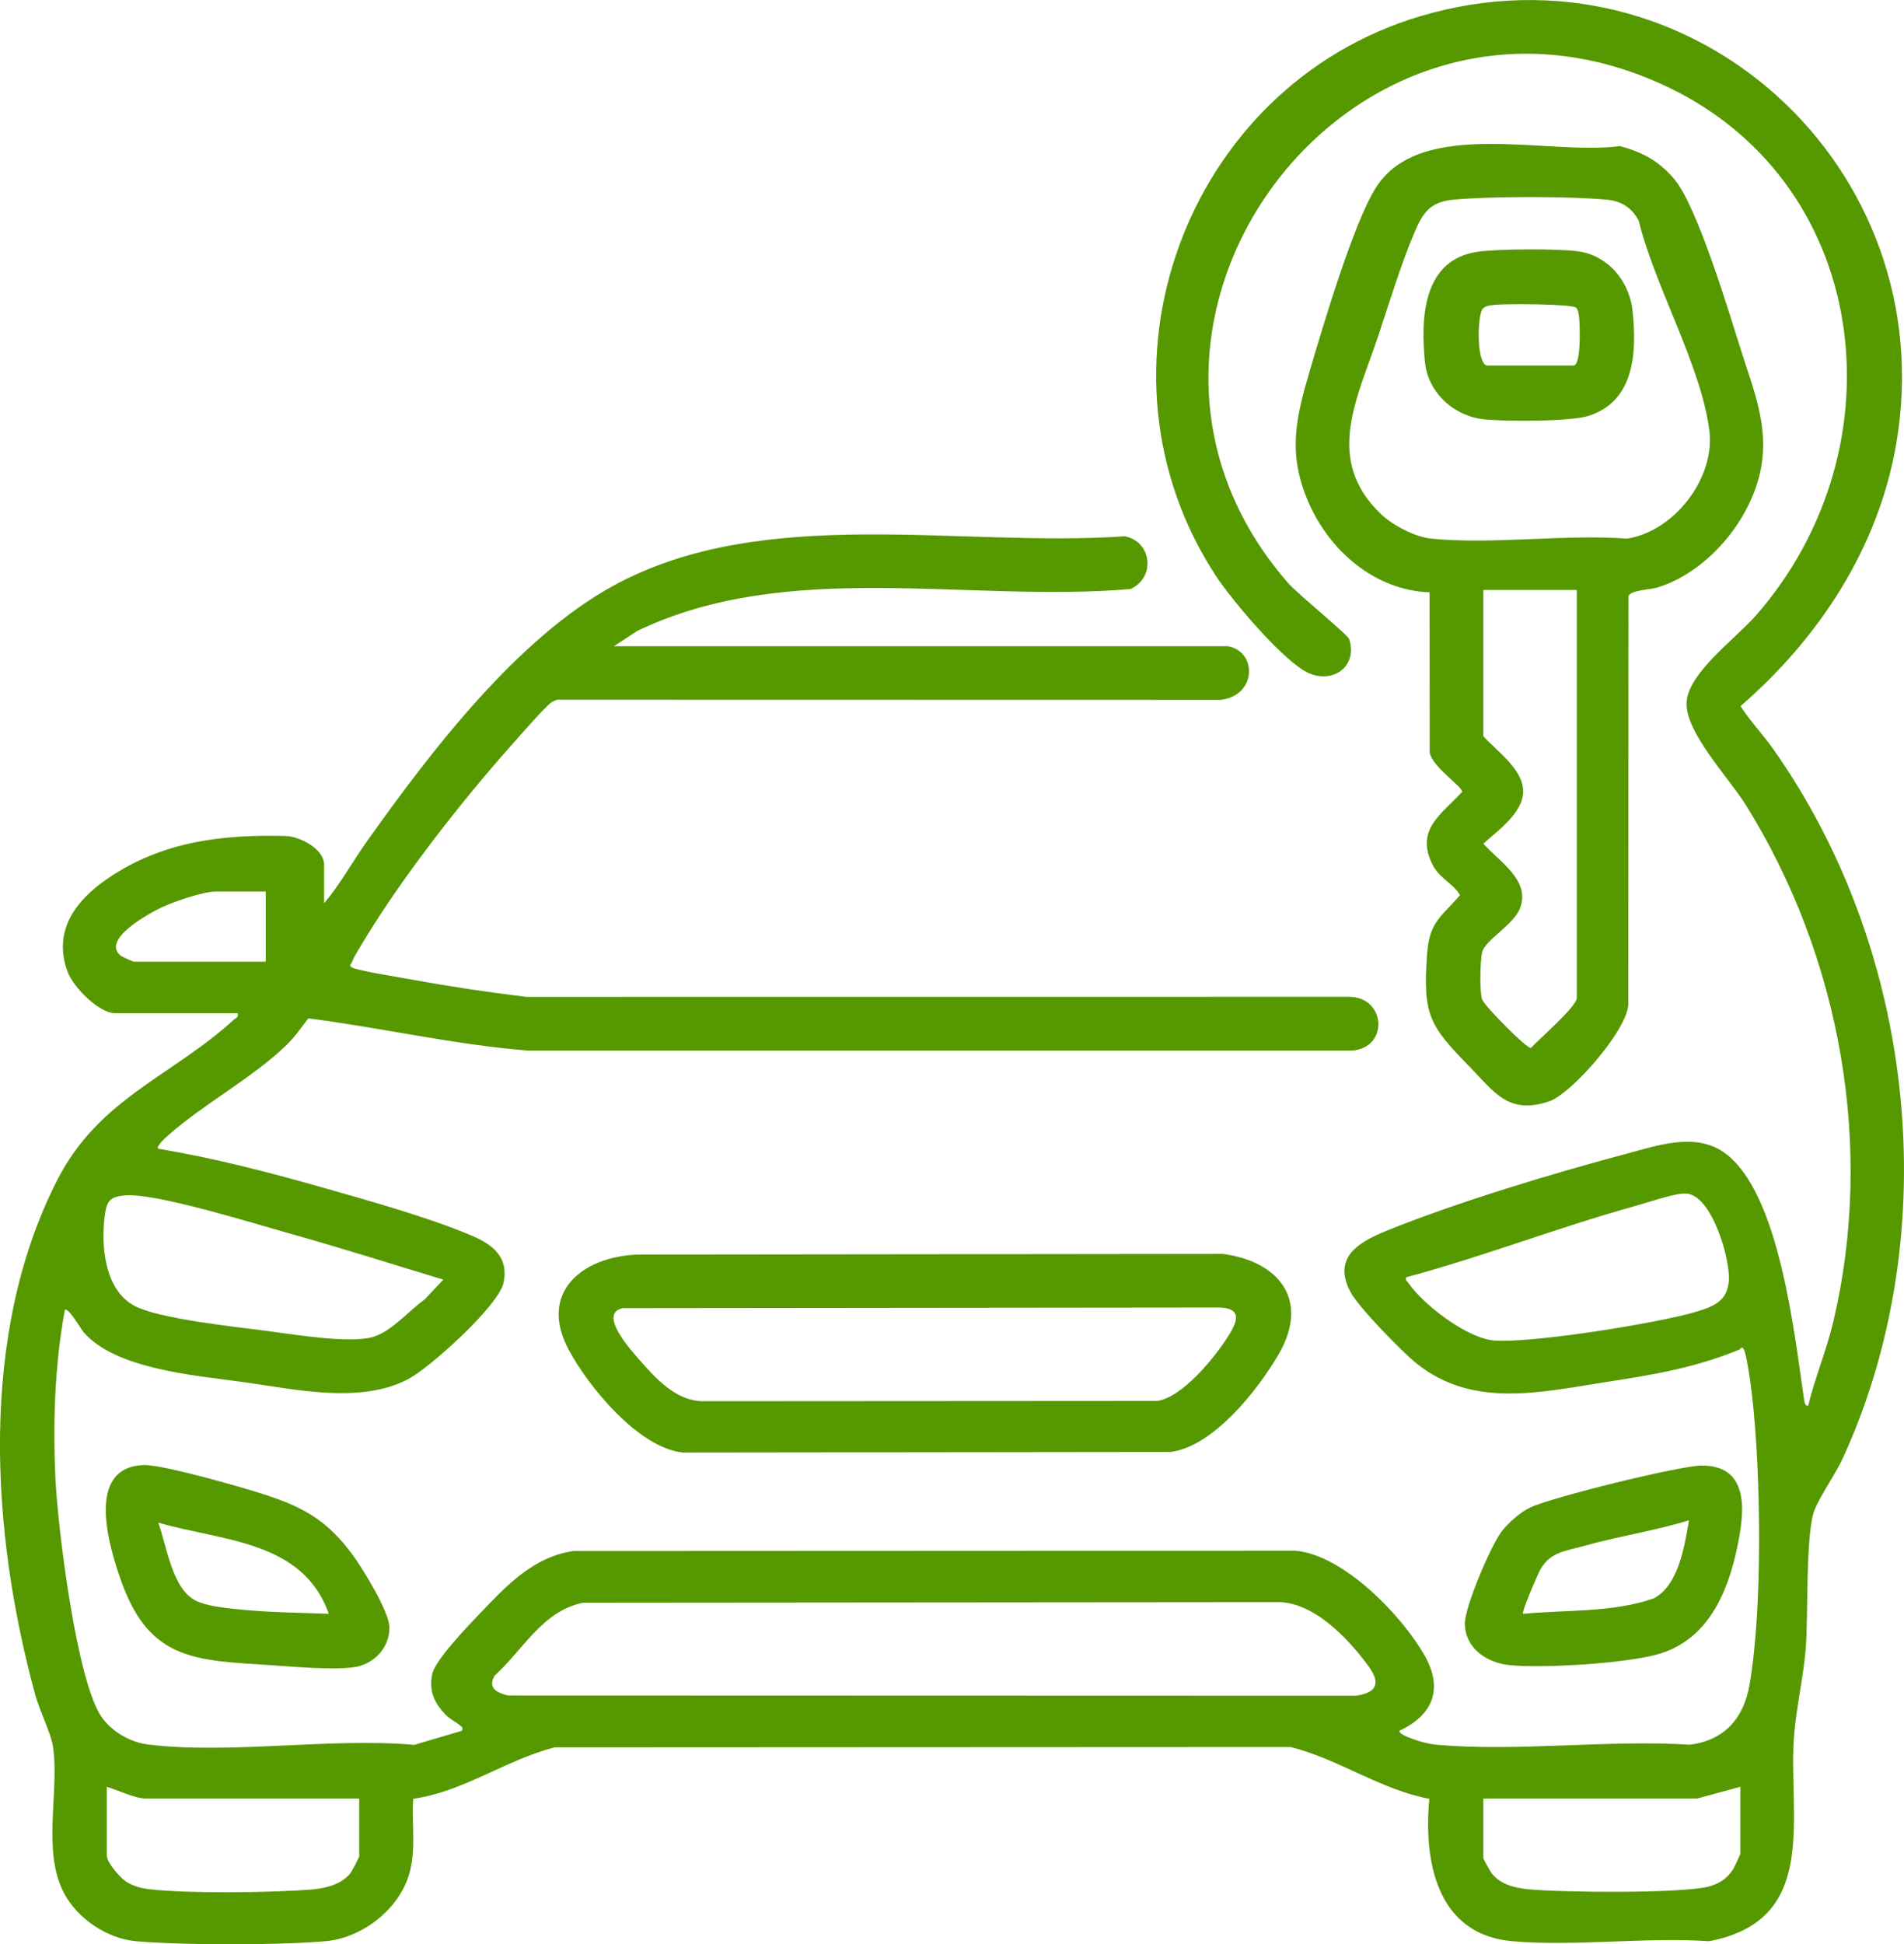
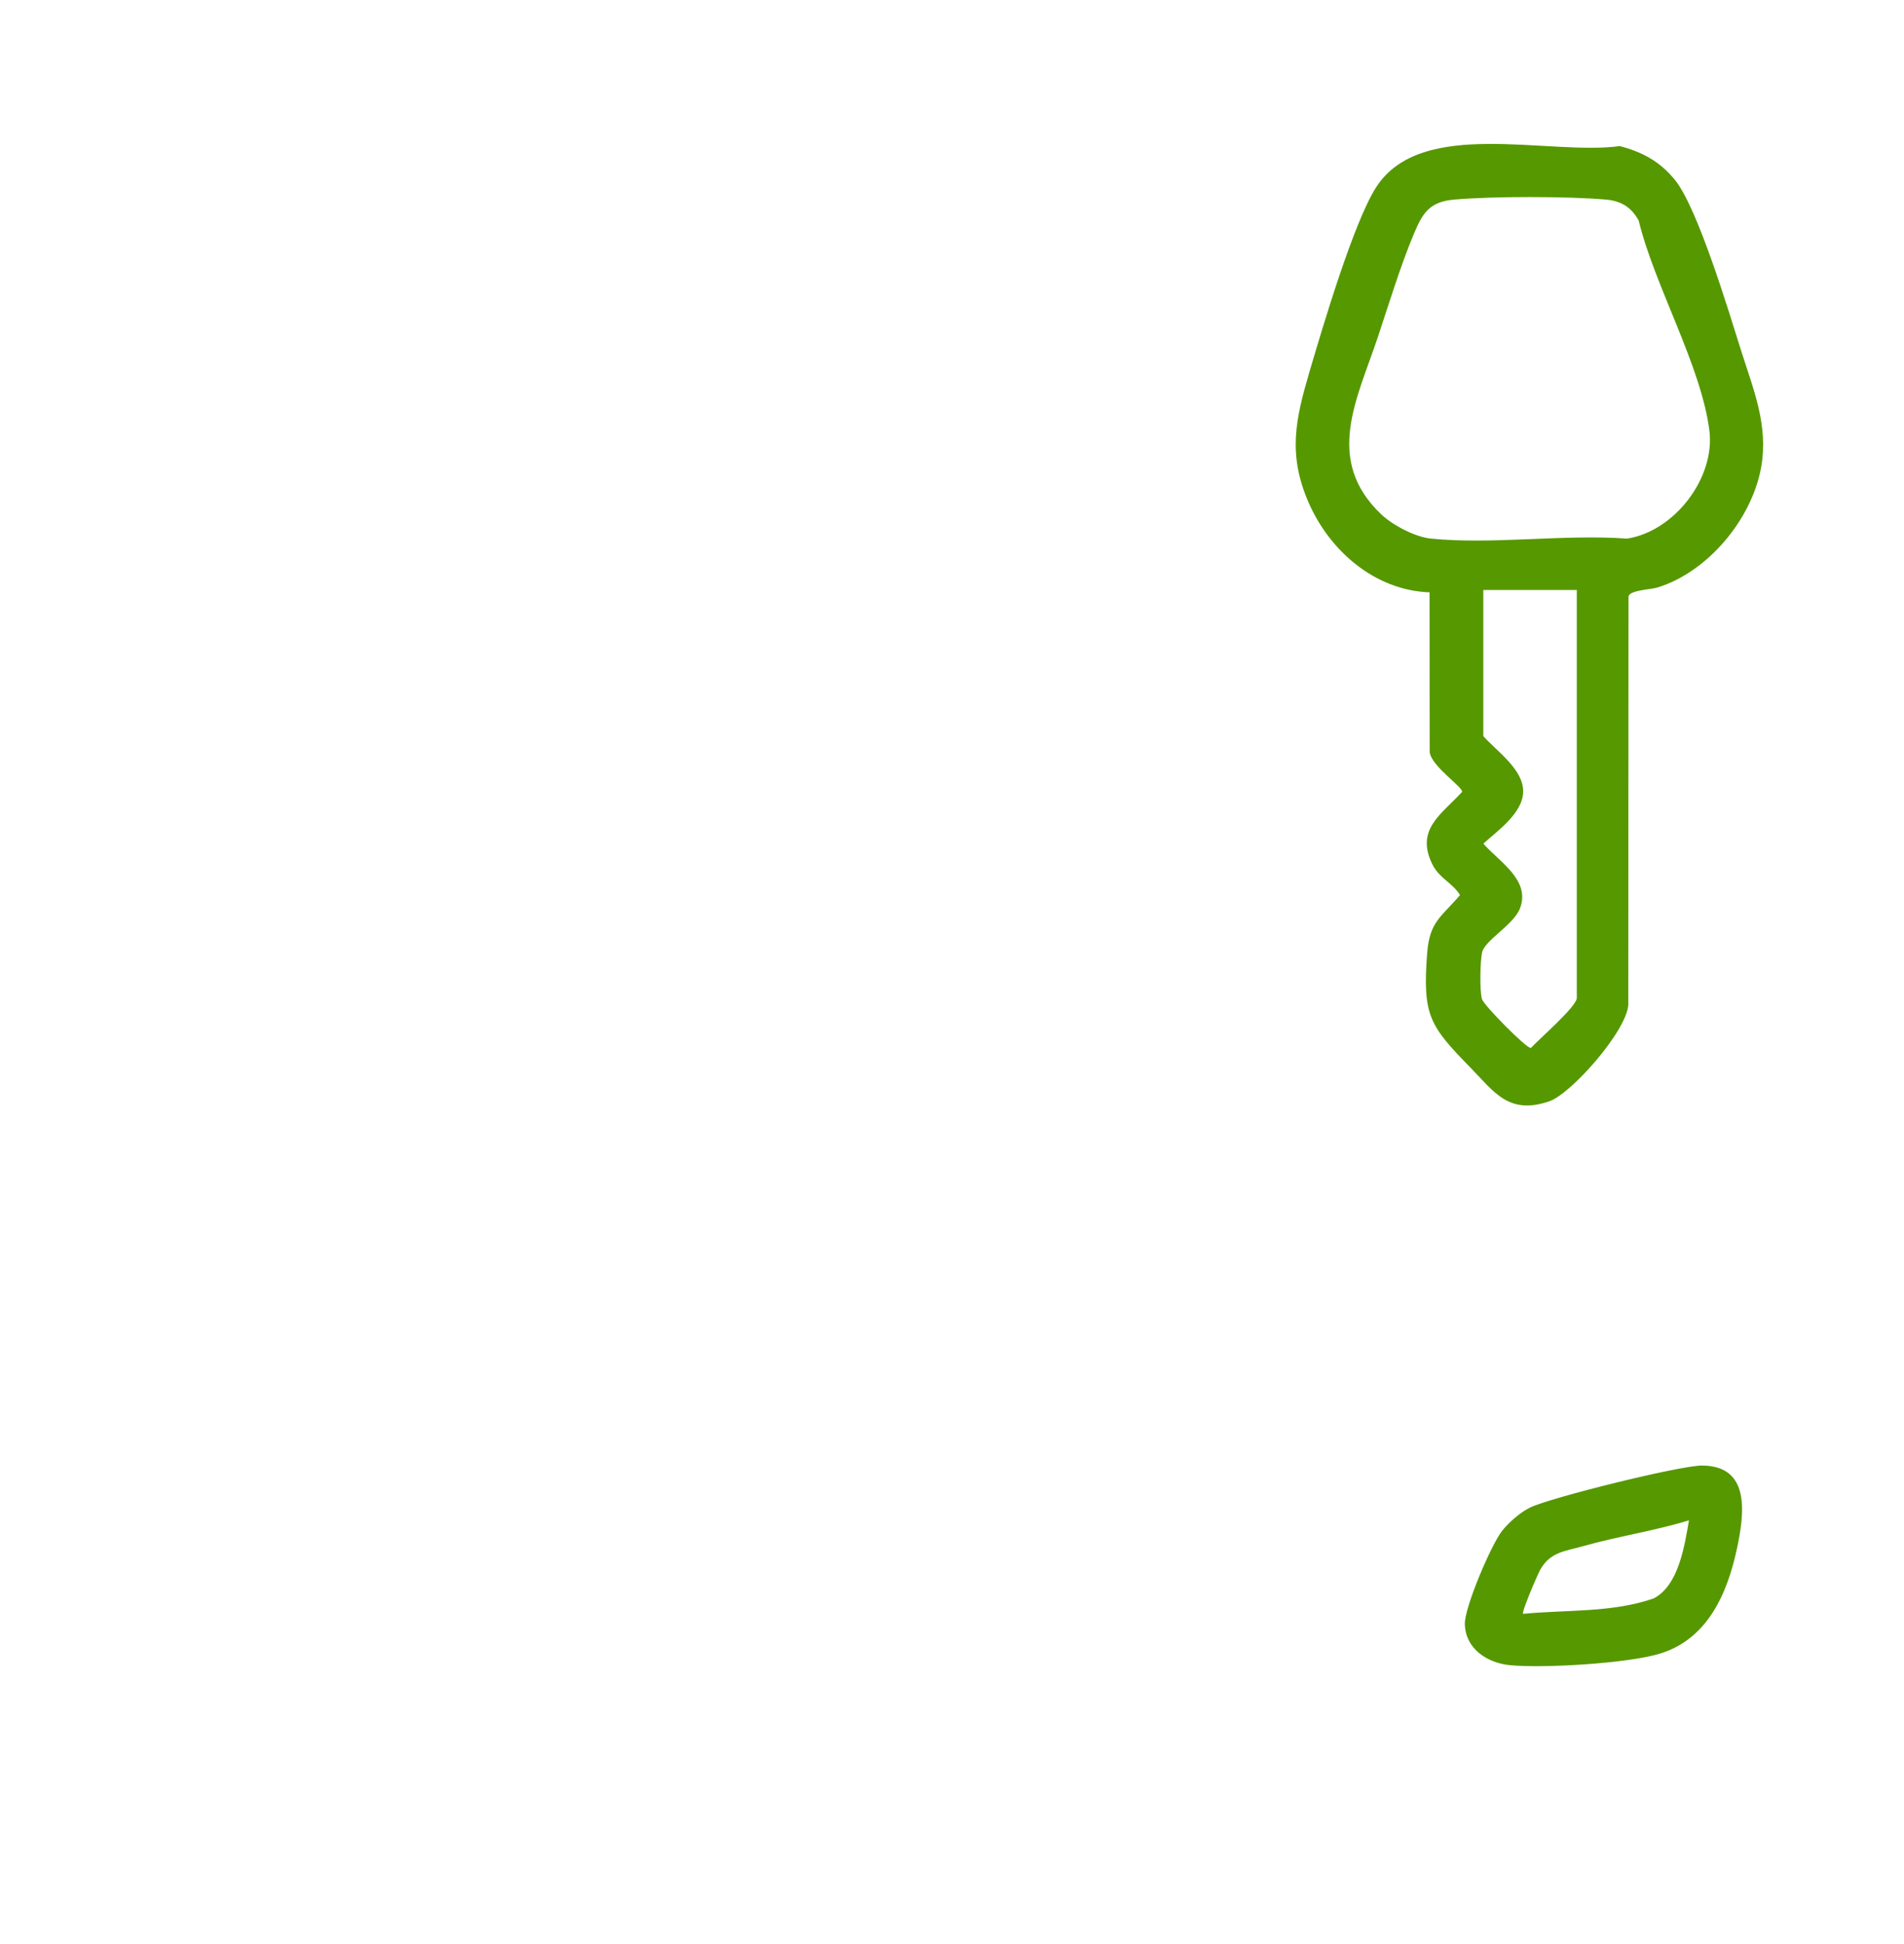
<svg xmlns="http://www.w3.org/2000/svg" id="Layer_1" width="814.72" height="831.79" viewBox="0 0 814.72 831.79">
  <defs>
    <style>.cls-1{fill:#569800;}</style>
  </defs>
-   <path class="cls-1" d="M525.21,276.42c12.94,2.14,12.62,21.33-3,23l-282.06-.06c-1.6-.2-2.65.23-3.99,1.01-2.56,1.47-14,14.73-16.96,18.04-21.18,23.73-46.46,55.99-62.91,83.09-1.57,2.59-4.86,7.73-5.77,10.26-.35.97-1.46,1.16.18,2.17,2.18,1.34,21.47,4.38,25.82,5.18,16.11,2.97,32.37,5.39,48.64,7.36l352.03-.03c16.12.06,17.16,22.15,1.05,23.03H226.17c-31.75-2.51-62.89-9.77-94.26-13.82-2.67,3.61-6,8.23-9.18,11.31-14.62,14.16-35.25,25.09-50.49,38.51-.84.74-5.72,4.98-4.52,5.97,23.32,3.88,46.48,9.82,69.21,16.29,20.08,5.72,46.14,12.89,65.05,20.95,8.95,3.82,15.75,9.15,13.51,20.04-2.02,9.79-31.38,36.28-40.75,41.24-20.42,10.8-48.11,4.44-70.37,1.34-20.38-2.84-54.81-5.39-68.61-21.39-1.12-1.3-6.65-10.92-8.02-9.47-4.35,23.73-5.15,48.31-4,72.48.97,20.33,9.05,87.06,19.99,102.01,4.42,6.04,12.13,10.48,19.61,11.39,35.04,4.29,78.04-3.01,113.92.15l20.46-6.05c.3-1.41.19-1.28-.64-2.07-1.5-1.43-4.65-2.91-6.36-4.7-4.88-5.13-7.28-10.21-5.77-17.49,1.23-5.95,15.4-20.65,20.26-25.74,11.39-11.93,22.83-24.31,40.12-26.88l308.93-.14c20.6,1.79,45.45,27.54,55.27,44.73,8.12,14.22,3.79,25.62-10.8,32.32.22,1.43,3.25,2.5,4.48,3,3.58,1.45,8.12,2.69,11.98,3.02,34.44,2.98,73.13-2.29,108.03-.05,14.7-2,22.92-11.3,25.4-25.6,5.68-32.72,4.88-90.59,1.09-123.88-.41-3.59-2.2-17.16-3.47-19.53-.97-1.81-1.31-.3-2.02-.01-18.92,7.71-36.14,10.65-56.29,13.74-28.47,4.37-57.34,11.59-81.68-7.74-6.16-4.89-24.96-24.18-28.37-30.63-8.28-15.68,4.8-21.97,16.86-26.81,29.44-11.81,69.89-24.05,100.76-32.24,13.42-3.56,29.67-9.42,42.15-.72,23.88,16.65,30.2,78.38,34.31,105.7.13.87.45,3.01,1.74,2.73,2.93-12.09,7.84-23.67,10.72-35.79,17.8-74.9,3.11-156.18-37.29-221.12-7.24-11.64-25.71-30.9-25.48-43.6s20.87-27.56,29.58-37.47c63.2-71.86,49.87-187.28-41.16-227.87-133.25-59.43-254.13,104.83-158.87,213.87,4,4.57,25.44,22.02,26.07,23.92,3.77,11.3-6.29,19.04-16.8,14.8s-33.16-31.2-39.79-41.21c-58.4-88.22-13.54-210.09,87.03-240.02,115.69-34.43,223.86,64.73,203.73,182.73-7.6,44.52-32.99,83.26-66.66,112.41,4.06,6.4,9.36,11.86,13.74,18.04,60.97,86.01,74.26,206.37,30.36,302.99-3.44,7.57-9.45,15.76-12.35,22.65-4.02,9.54-2.76,45.81-3.83,59.17-1,12.41-3.99,25.2-4.98,37.02-2.88,34.6,11.5,79.52-36.47,88.53-27.19-1.84-57.24,2.3-84.08,0-32.33-2.78-38.08-34.08-35.57-60.94-20.88-3.88-38.81-17.04-59.36-22.14l-314.93.15c-20.91,5.34-38.98,18.98-60.5,21.99-.81,11.81,1.73,23.6-2.62,34.88-5.35,13.87-20.18,24.79-34.95,26.05-20.81,1.77-60.28,1.79-81.07,0-12.25-1.06-24.88-9.58-30.65-20.35-9.81-18.33-1.91-43.69-4.88-63.12-.82-5.37-5.71-15.27-7.44-21.56-19.16-69.83-24.43-154.64,9.33-220.67,17.86-34.93,48.96-44.28,75.49-68.51.98-.89,2.13-.89,1.68-2.82h-52.5c-6.9,0-17.88-11.18-20.28-17.72-6.46-17.64,3.53-30.64,17.46-40.09,22.98-15.58,48.53-18.72,75.81-17.98,6.06.16,16.5,5.49,16.5,12.29v16.5c6.74-7.95,12.05-17.66,18.19-26.31,27.12-38.26,64.59-87.4,106.14-109.86,64.4-34.8,147.65-15.91,218.19-20.85,11.75,2.18,13.35,17.72,2.53,22.58-69.38,5.97-146.6-13.13-211.07,17.93l-9.98,6.52h262.5ZM113.71,381.42h-21.5c-5.33,0-18.02,4.39-23.17,6.83s-26.09,13.8-17.31,20.66c.55.43,5.18,2.51,5.48,2.51h56.5v-30ZM601.72,546.43c-.41,1.52.4,1.66.98,2.51,6.4,9.3,25.02,23.54,36.48,24.52,15.9,1.36,70.49-7.43,86.75-12.32,7.48-2.25,13.16-4.58,13.84-13.16.71-8.97-7.19-37.02-18.5-37.41-4.55-.15-17.12,4.15-22.32,5.59-32.66,9.08-64.59,21.53-97.23,30.27ZM189.71,547.43c-21.92-6.57-43.72-13.58-65.79-19.73-15.01-4.18-57.7-17.59-70.72-16.28-5.76.58-7.39,2.1-8.23,7.76-1.95,13.12-.4,32.87,12.84,39.63,10.51,5.37,42.48,8.79,55.54,10.46,11.36,1.45,36.51,5.75,46.37,2.66,8.22-2.58,15.13-11.16,22-16l7.99-8.5ZM249.47,685.68c-17.31,3.45-25.7,20.23-37.81,31.18-3.08,5.31.87,7.23,5.61,8.49l362.98.11c8.88-1.31,10.65-5.35,5.42-12.52-8.7-11.95-23.77-27.96-39.48-27.52l-296.73.25ZM153.71,769.42H62.21c-4.33,0-12.11-3.68-16.5-5v29.5c0,2.82,5.59,9.29,8.07,10.93,3.1,2.06,6.87,3.05,10.56,3.44,17.3,1.86,50.2,1.39,67.92.17,6.09-.42,13.37-1.94,17.47-6.81.84-1,3.99-6.91,3.99-7.73v-24.5ZM744.71,764.42l-18.5,5h-91.5v25.5c0,.37,3.03,5.77,3.55,6.45,3.83,4.95,10.13,6.36,16.08,6.92,13.32,1.27,66.53,1.92,77.39-1.36,4.25-1.28,7.37-3.39,9.82-7.18.57-.88,3.16-6.4,3.16-6.84v-28.5Z" />
  <path class="cls-1" d="M629.29,456.84c-17.47-17.94-20.64-22.15-18.62-48.96,1.03-13.73,6.08-15.56,14.07-24.96-3.2-5.26-8.85-7.09-11.85-13.18-7.33-14.92,3.87-21.3,12.74-30.96.37-2.1-12.88-10.71-13.87-16.92l-.05-68.45c-23.43-.84-42.87-17.8-51.86-38.64-8.91-20.65-5.45-35.6.59-56.12,5.54-18.8,18.79-63.58,28.43-78.57,19.33-30.05,73.81-13.43,104.25-17.58,9.76,2.56,17.17,6.62,23.56,14.44,9.79,11.99,23.14,56.61,28.49,73.51,5.24,16.52,11.58,31.7,8.44,49.37-3.95,22.22-22.76,44.9-44.46,51.54-2.91.89-11.42,1.06-12.31,3.69l-.1,174.9c-.8,11.28-24.44,38-33.8,41.2-17.31,5.91-23.48-3.87-33.65-14.32ZM591.06,220.07c4.82,4.59,14.48,9.67,21.16,10.34,26.44,2.67,57.1-1.97,83.99.02,20.28-3.13,37.81-25.98,35.23-46.25-3.53-27.78-23.47-61.91-30.23-89.76-3.07-5.71-7.52-8.46-13.97-9.03-16.42-1.45-48.67-1.46-65.08,0-10.58.94-13.47,5.86-17.22,14.78-5.57,13.25-10.65,29.89-15.26,43.74-8.88,26.7-23.31,52.67,1.37,76.17ZM674.71,252.42h-40v62.5c5.76,6.5,17.35,14.3,17.05,23.97-.28,9.05-10.96,16.52-17.03,22.03,6.71,7.73,20.34,15.56,15.67,27.69-2.71,7.05-14.98,13.58-16.2,18.77-.87,3.69-1.1,16.67-.05,20.09.82,2.66,19.1,21.19,20.92,20.87,3.24-3.61,19.64-17.7,19.64-21.43v-174.5Z" />
-   <path class="cls-1" d="M272.51,536.72l250.69-.28c24.15,3.14,37.36,19.81,23.94,42.91-8.85,15.23-27.8,39.36-46.18,41.82l-208.73.25c-18.91-1.92-40.51-28.23-48.93-44.07-12.95-24.35,5.69-39.62,29.22-40.62ZM266.43,559.64c-10.77,2.33,3.88,18.34,7.3,22.25,6.88,7.88,15.32,17.12,26.44,17.56l194.95-.12c10.59-1.38,24.38-18.22,29.99-27.01,3.72-5.81,7.28-12.38-2.86-12.95l-255.82.27Z" />
-   <path class="cls-1" d="M61.36,626.77c8.2-.3,41.62,9.35,51.12,12.38,17.33,5.53,27.75,11.37,38.64,26.36,4.28,5.89,15.32,23.84,15.5,30.51.25,8.98-6.92,16.27-15.52,17.29-9.81,1.17-24.66-.23-34.88-.9-32.31-2.13-52.08-1.79-64.26-35.74-5.17-14.43-15.77-48.97,9.39-49.89ZM140.71,690.41c-11.13-31.48-45.7-31.09-72.99-38.99,3.59,9.82,5.92,28.34,16.09,33.4,4.59,2.29,12.19,3.02,17.41,3.59,13,1.42,26.42,1.49,39.49,2Z" />
  <path class="cls-1" d="M728.21,626.98c21.2.02,18.1,21.11,15.04,35.47-4.13,19.37-12.6,38.78-33,45-13.72,4.18-49.48,6.31-64.02,4.95-9.7-.9-19.14-6.92-19.43-17.58-.19-7.09,11.26-33.95,15.93-39.88,2.87-3.64,7.83-7.98,12-10,8.84-4.3,64.09-17.96,73.48-17.96ZM651.71,690.42c18.53-1.81,38.23-.42,55.9-6.6,10.69-5.49,13.25-22.6,15.09-33.4-14.89,4.54-30.43,6.84-45.41,11.08-7.62,2.16-13.82,2.42-18.13,9.87-1.11,1.91-8.18,18.33-7.44,19.05Z" />
-   <path class="cls-1" d="M632.47,107.68c8.88-1.22,33.8-1.34,42.66-.17,13.03,1.71,22.15,12.92,23.46,25.54,1.84,17.6.94,38.62-18.88,44.87-7.97,2.51-35.41,2.4-44.48,1.5-13.02-1.29-24.17-11.35-25.5-24.5-1.92-19.03-.86-43.99,22.75-47.23ZM636.21,156.42h37c3.48,0,2.82-17.14,2.5-20.51-.14-1.47-.32-3.04-1.25-4.25-1.99-1.71-29.8-1.7-34.3-1.29-1.9.17-4.84.27-5.94,2.06-2.05,3.36-2.46,22.7,1.98,23.98Z" />
</svg>